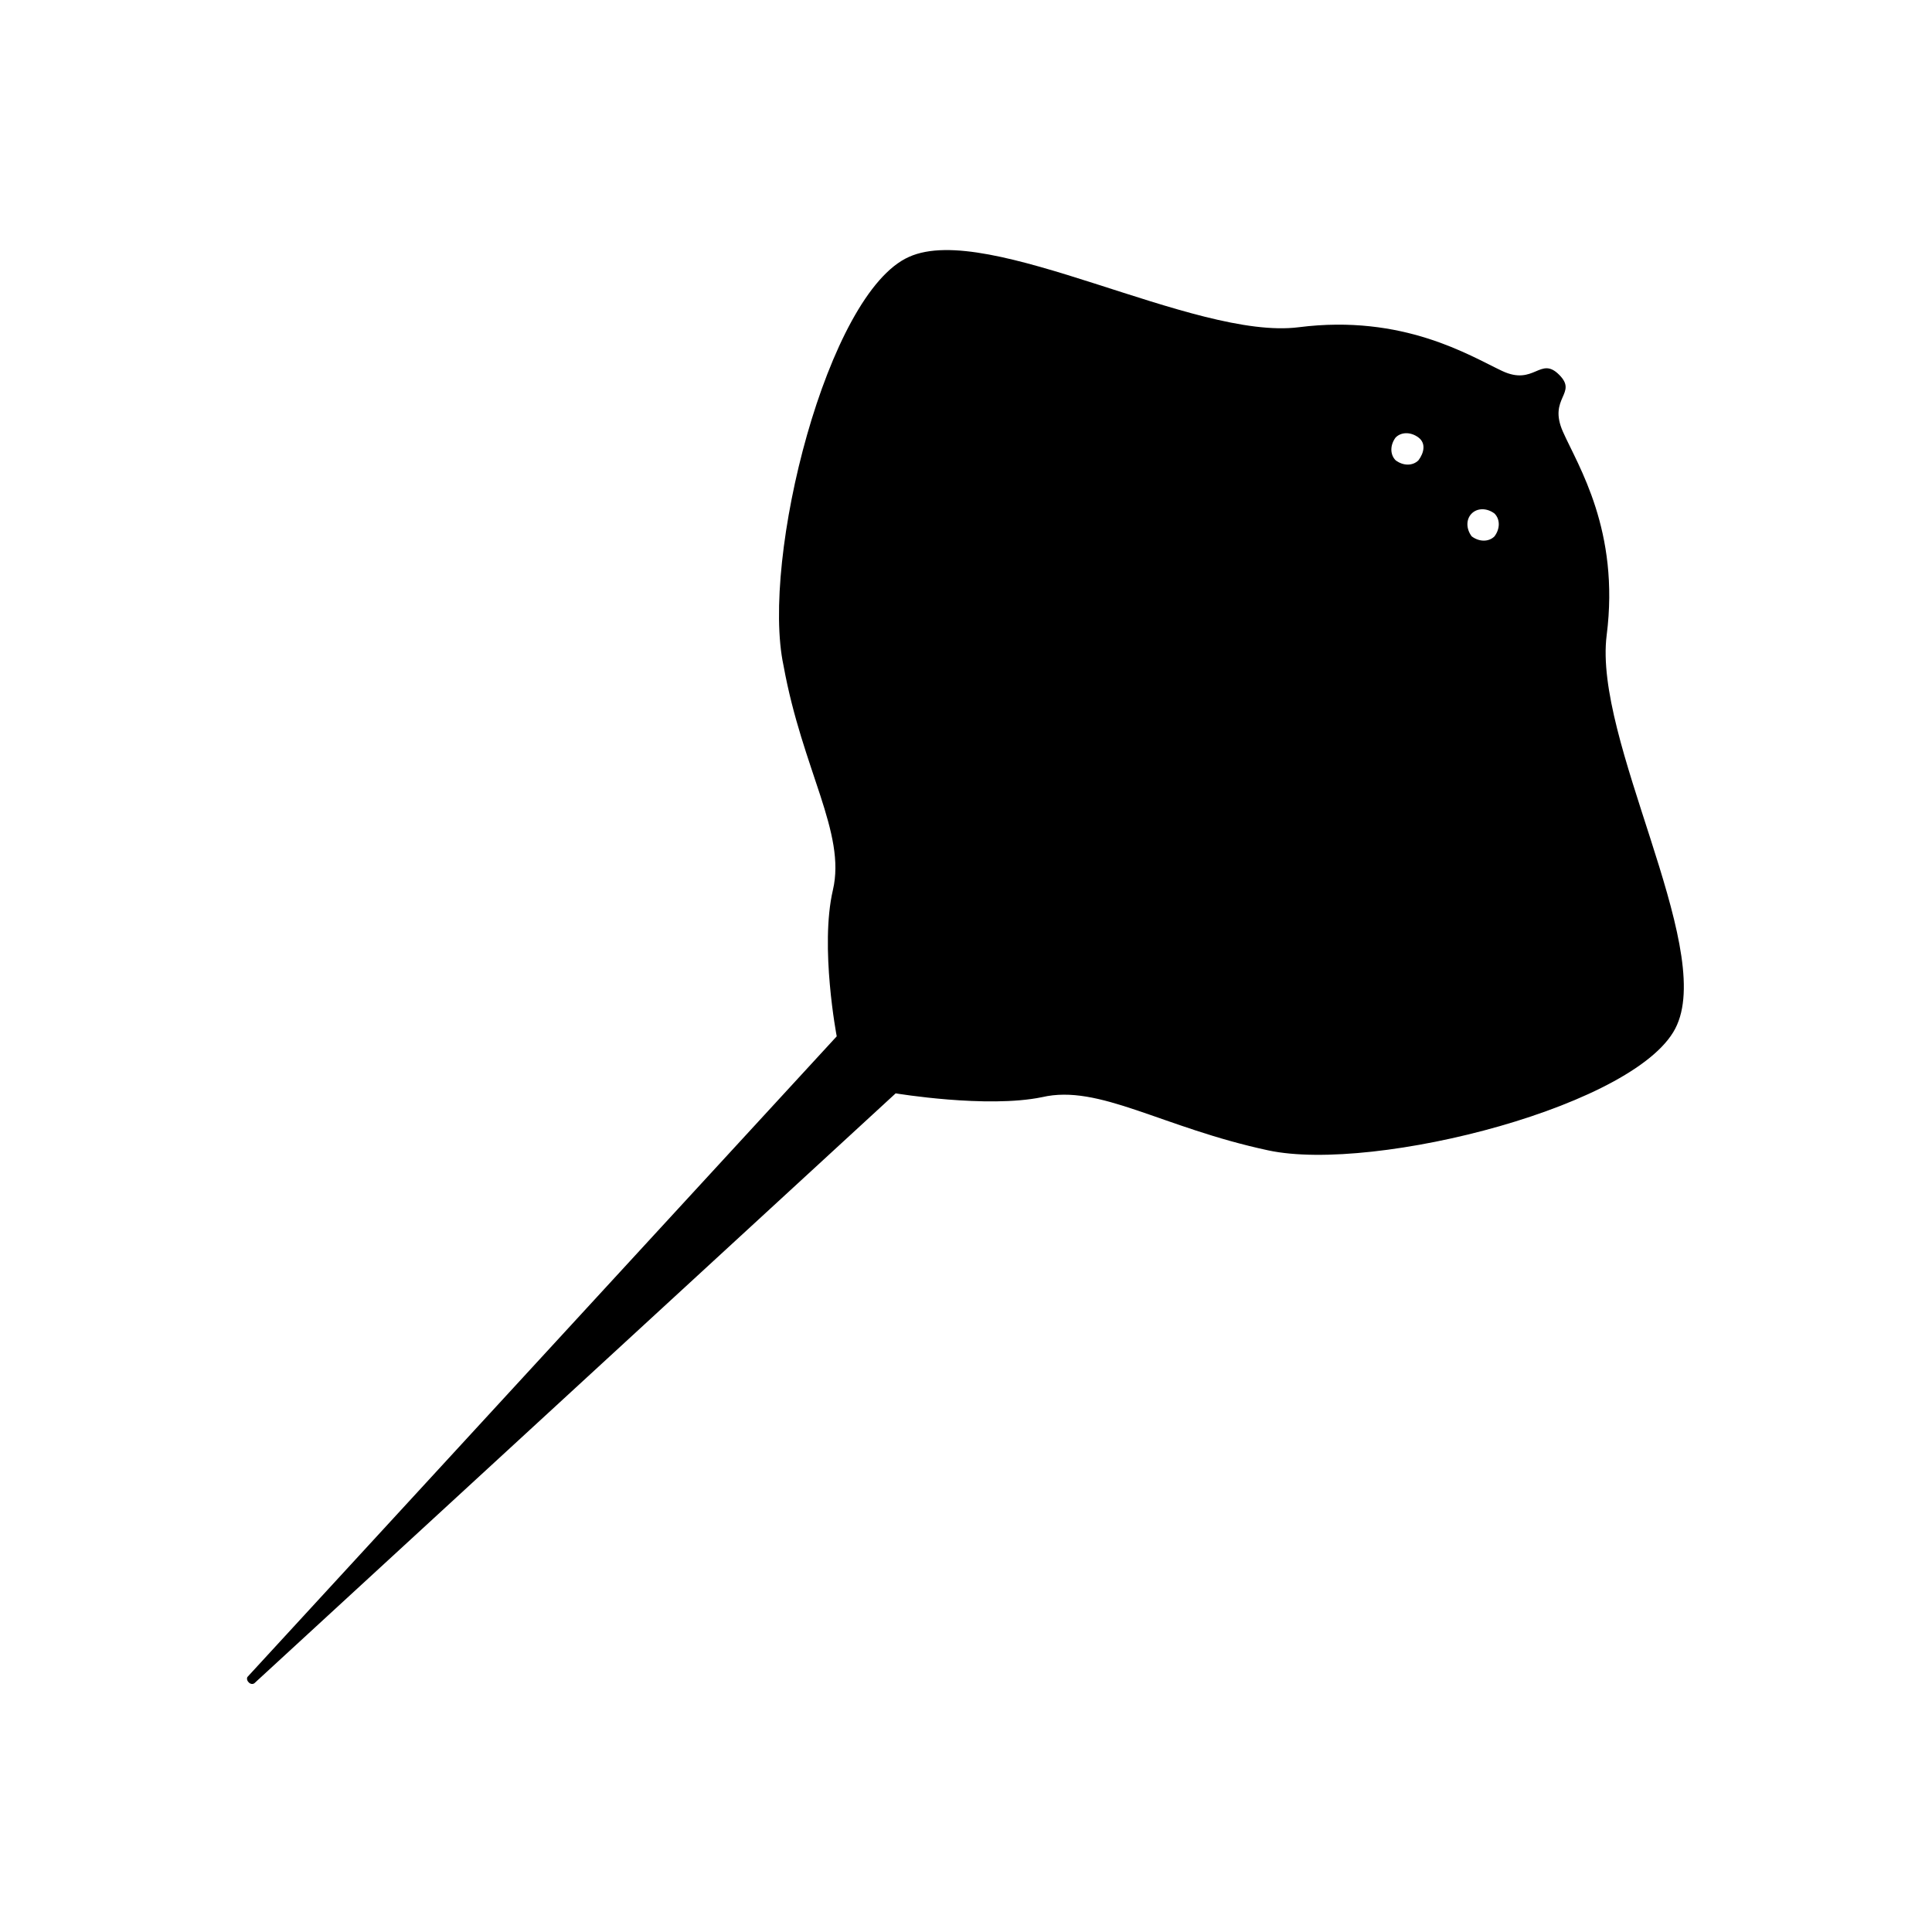
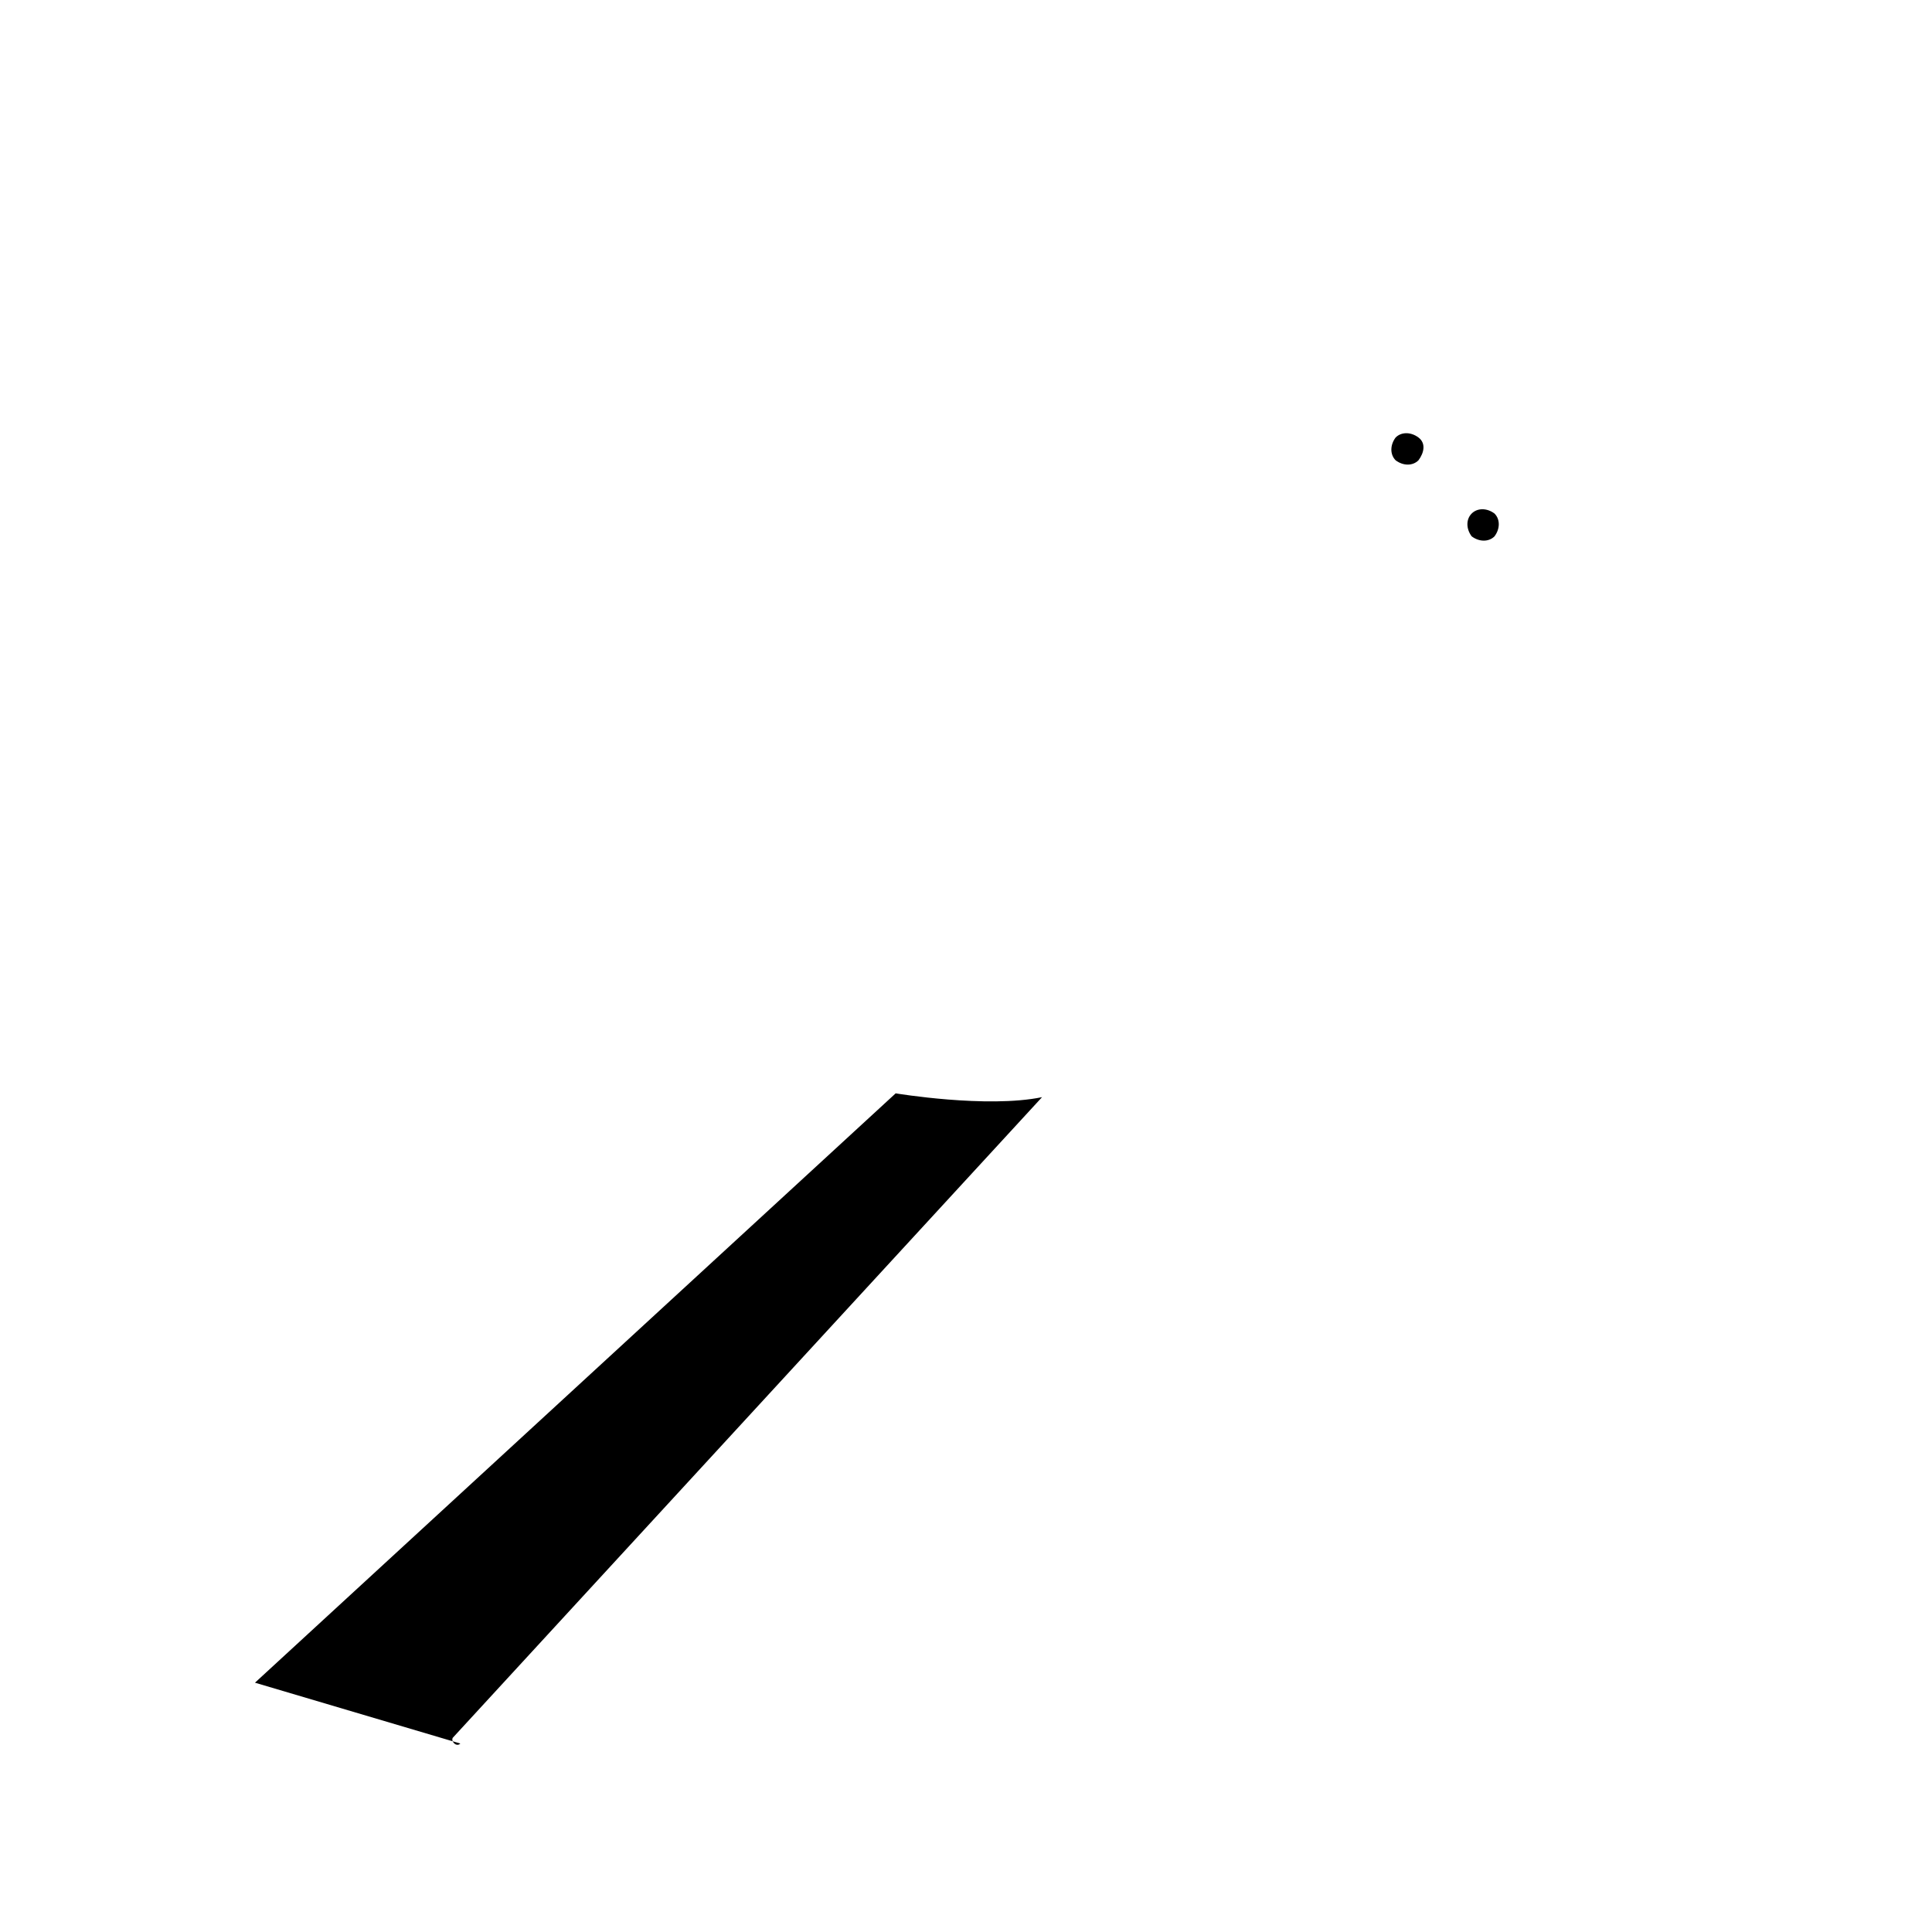
<svg xmlns="http://www.w3.org/2000/svg" fill="#000000" width="800px" height="800px" version="1.1" viewBox="144 144 512 512">
-   <path d="m211.57 589.93 169.79-156.18s24.184 4.031 38.793 1.008c15.113-3.527 31.738 8.062 59.953 14.105 28.215 6.047 99.25-12.09 108.32-33.25 9.574-21.664-22.168-75.57-18.641-103.28 3.527-27.711-7.559-44.84-11.586-53.906-4.031-9.07 4.031-10.078-1.008-15.113-5.039-5.039-6.551 3.023-15.113-1.008-8.566-4.031-26.199-15.113-53.906-11.586-27.711 3.527-82.121-28.215-103.28-18.641-21.664 9.574-39.297 80.105-33.25 108.32 5.031 27.703 16.617 44.328 13.09 59.445-3.527 15.113 1.008 38.793 1.008 38.793l-156.18 169.79c-0.504 1.004 1.008 2.516 2.016 1.508zm302.29-329.99c1.512-1.512 4.031-1.512 6.047 0 2.016 1.512 1.512 4.031 0 6.047-1.512 1.512-4.031 1.512-6.047 0-1.512-1.516-1.512-4.035 0-6.047zm20.152 20.152c1.512-1.512 4.031-1.512 6.047 0 1.512 1.512 1.512 4.031 0 6.047-1.512 1.512-4.031 1.512-6.047 0-1.512-2.019-1.512-4.539 0-6.047z" />
+   <path d="m211.57 589.93 169.79-156.18s24.184 4.031 38.793 1.008l-156.18 169.79c-0.504 1.004 1.008 2.516 2.016 1.508zm302.29-329.99c1.512-1.512 4.031-1.512 6.047 0 2.016 1.512 1.512 4.031 0 6.047-1.512 1.512-4.031 1.512-6.047 0-1.512-1.516-1.512-4.035 0-6.047zm20.152 20.152c1.512-1.512 4.031-1.512 6.047 0 1.512 1.512 1.512 4.031 0 6.047-1.512 1.512-4.031 1.512-6.047 0-1.512-2.019-1.512-4.539 0-6.047z" />
</svg>